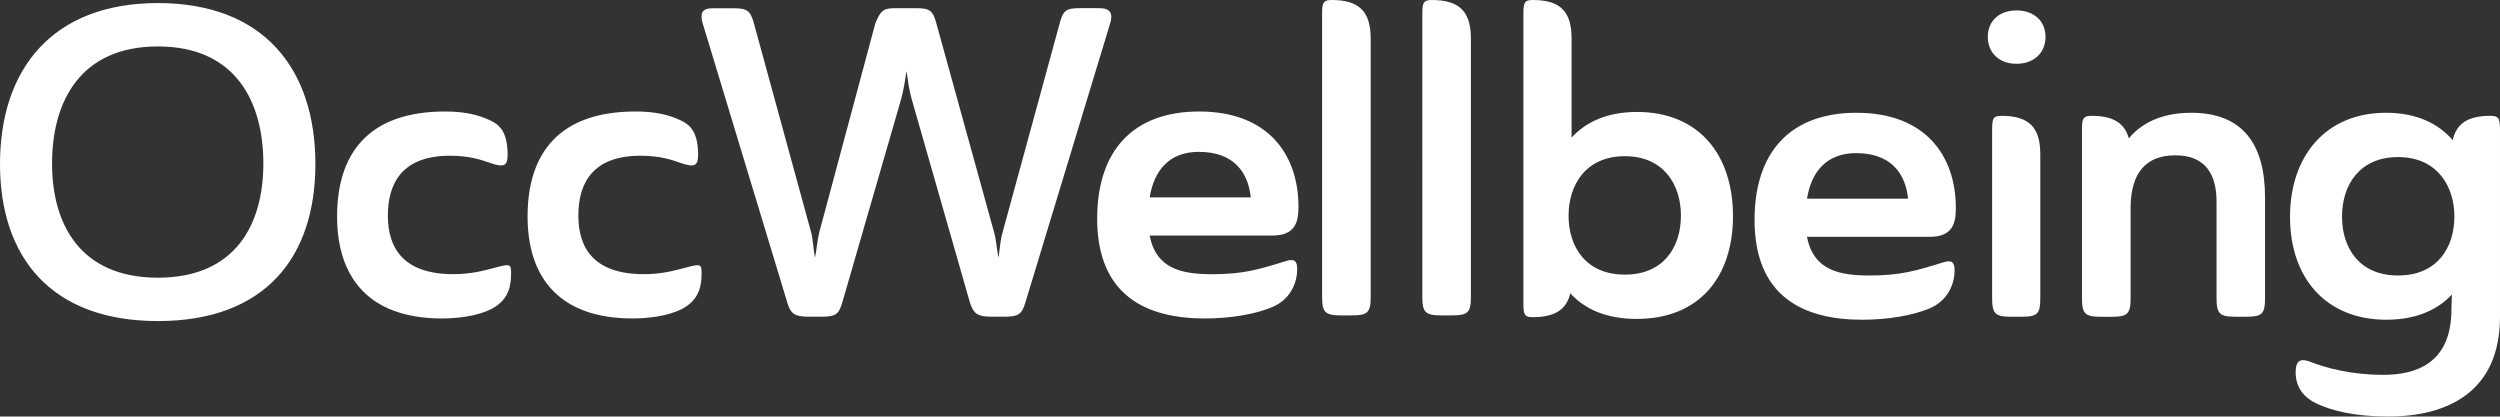
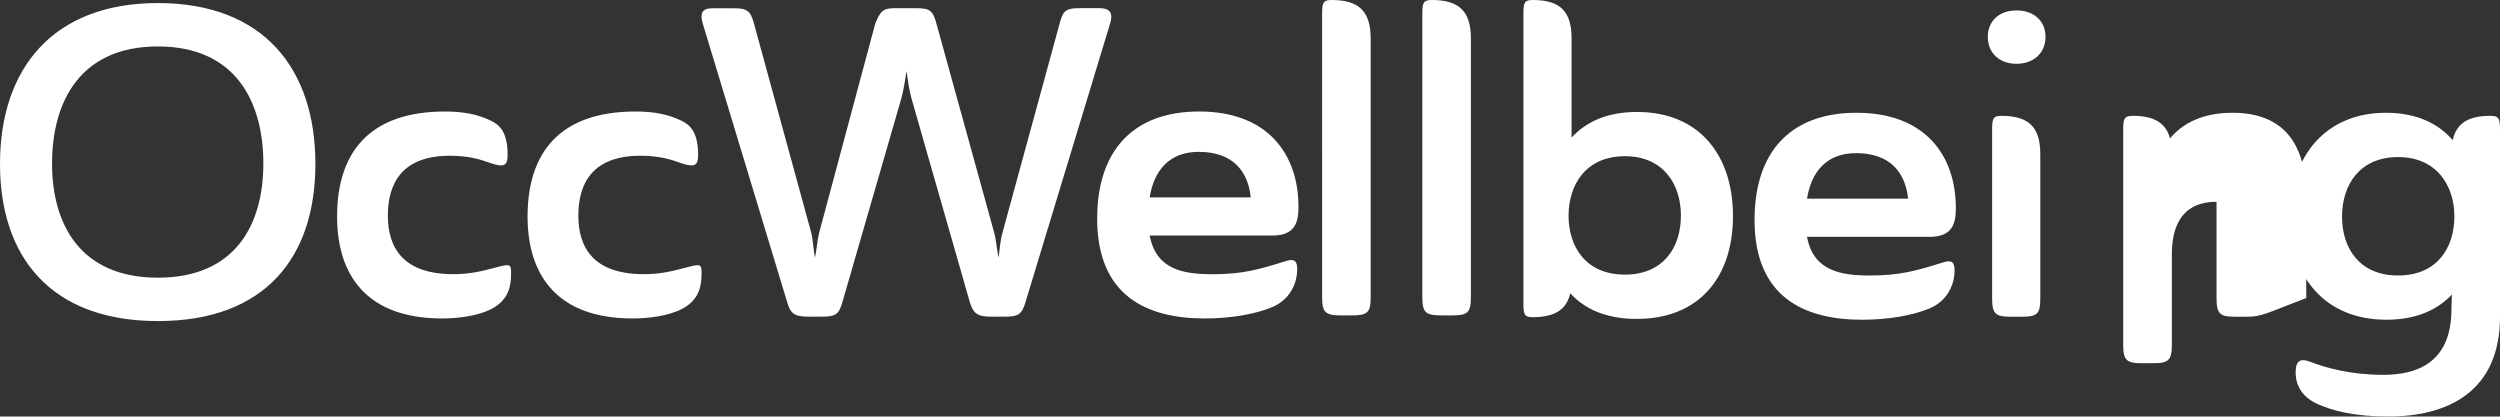
<svg xmlns="http://www.w3.org/2000/svg" xmlns:xlink="http://www.w3.org/1999/xlink" version="1.1" id="Layer_1" x="0px" y="0px" viewBox="0 0 489.94 81.63" style="enable-background:new 0 0 489.94 81.63;" xml:space="preserve">
  <rect x="0" y="0" width="489.94" height="81.63" fill="#333333" stroke="none" />
  <g>
    <defs>
-       <path id="SVGID_1_" d="M30.95,62.92C9.95,62.92,0,50.34,0,32.14C0,13.52,10.29,0.6,30.95,0.6c20.75,0,30.86,12.92,30.86,31.54    C61.81,50.34,52.04,62.92,30.95,62.92z M30.95,54.42c15.22,0,20.66-10.46,20.66-22.36c0-12.24-5.53-22.96-20.66-22.96    C15.81,9.1,10.2,19.81,10.2,32.05C10.2,43.96,15.73,54.42,30.95,54.42z M66.06,42.43c0-12.5,6.29-20.58,21.17-20.58    c3.66,0,6.46,0.59,8.93,1.78c1.79,0.85,3.32,2.3,3.32,6.72c0,2.04-0.59,2.55-3.32,1.62c-1.87-0.68-4.25-1.45-7.99-1.45    c-9.18,0-12.16,5.19-12.16,11.73c0,6.29,2.98,11.48,12.84,11.48c3.49,0,5.87-0.68,8.16-1.27c2.89-0.77,3.15-0.77,3.15,1.02    c0,2.21-0.25,5.19-3.83,7.06c-2.81,1.45-6.8,1.87-9.69,1.87C72.01,62.41,66.06,54.08,66.06,42.43z M103.39,42.43    c0-12.5,6.29-20.58,21.17-20.58c3.66,0,6.46,0.59,8.93,1.78c1.79,0.85,3.32,2.3,3.32,6.72c0,2.04-0.6,2.55-3.32,1.62    c-1.87-0.68-4.25-1.45-7.99-1.45c-9.18,0-12.16,5.19-12.16,11.73c0,6.29,2.98,11.48,12.84,11.48c3.49,0,5.87-0.68,8.16-1.27    c2.89-0.77,3.15-0.77,3.15,1.02c0,2.21-0.25,5.19-3.83,7.06c-2.81,1.45-6.8,1.87-9.69,1.87    C109.34,62.41,103.39,54.08,103.39,42.43z M194.83,45.57c0.43,1.53,0.51,3.32,0.85,4.93c0.25-1.53,0.34-3.4,0.77-4.85l11.22-41.07    c0.68-2.64,1.36-2.98,4-2.98h3.83c2.04,0,2.72,1.02,2.04,3.06l-16.58,54.59c-0.68,2.3-1.36,2.81-4,2.81h-2.81    c-2.64,0-3.4-0.68-4.08-2.81l-11.39-39.79c-0.51-1.7-0.77-3.83-1.02-5.53c-0.26,1.7-0.6,3.83-1.02,5.36l-11.56,39.96    c-0.68,2.38-1.36,2.81-4,2.81h-2.72c-2.81,0-3.49-0.76-4.08-2.81L137.69,4.51c-0.51-1.79-0.17-2.89,1.87-2.89h4.17    c2.64,0,3.32,0.43,4,2.89l11.22,40.98c0.43,1.62,0.43,3.4,0.77,5.02c0.34-1.62,0.43-3.4,0.85-5.02l10.97-40.9    c0.94-2.21,1.36-2.98,3.66-2.98h4.42c2.55,0,3.23,0.43,3.91,3.06L194.83,45.57z M225.31,46.17c1.28,6.63,6.46,7.57,12.33,7.57    c5.95,0,9.1-0.94,14.28-2.55c1.79-0.6,2.3,0,2.3,1.53c0,3.06-1.62,6.12-4.93,7.48c-3.23,1.36-8.08,2.21-13.18,2.21    c-11.48,0-21.09-4.51-21.09-19.56c0-13.43,7.14-21,19.98-21c13.52,0,19.47,8.42,19.47,18.7c0,2.89-0.59,5.61-5.1,5.61H225.31z     M225.31,38.69h19.81c-0.51-4.93-3.32-8.93-10.2-8.93C229.22,29.76,226.16,33.33,225.31,38.69z M264.97,61.81h-2.13    c-3.15,0-3.74-0.6-3.74-3.66V3.23c0-2.47,0-3.23,1.87-3.23c5.44,0,7.65,2.3,7.65,7.57v50.59    C268.63,61.22,268.03,61.81,264.97,61.81z M284.61,61.81h-2.13c-3.15,0-3.74-0.6-3.74-3.66V3.23c0-2.47,0-3.23,1.87-3.23    c5.44,0,7.65,2.3,7.65,7.57v50.59C288.27,61.22,287.67,61.81,284.61,61.81z M307.74,57.48c-0.76,3.23-3.06,4.68-7.4,4.68    c-1.79,0-1.79-0.77-1.79-3.23V3.23c0-2.47,0-3.23,1.79-3.23c5.53,0,7.65,2.3,7.65,7.57v19.39c2.81-3.06,6.97-5.02,12.84-5.02    c12.07,0,18.79,8.33,18.79,20.41c0,11.99-6.63,20.15-18.88,20.15C314.71,62.49,310.54,60.54,307.74,57.48z M318.45,53.82    c7.48,0,10.97-5.27,10.97-11.56c0-6.21-3.49-11.65-10.97-11.65c-7.74,0-11.05,5.7-11.05,11.65    C307.4,48.29,310.72,53.82,318.45,53.82z M354.13,46.42c1.27,6.63,6.46,7.57,12.33,7.57c5.95,0,9.1-0.94,14.29-2.55    c1.78-0.6,2.3,0,2.3,1.53c0,3.06-1.62,6.12-4.93,7.48c-3.23,1.36-8.08,2.21-13.18,2.21c-11.48,0-21.09-4.51-21.09-19.56    c0-13.43,7.14-21,19.98-21c13.52,0,19.47,8.42,19.47,18.7c0,2.89-0.6,5.61-5.1,5.61H354.13z M354.13,38.94h19.81    c-0.51-4.93-3.32-8.93-10.2-8.93C358.04,30.01,354.98,33.58,354.13,38.94z M395.17,2.04c3.4,0,5.7,2.04,5.7,5.19    c0,3.15-2.3,5.27-5.7,5.27c-3.32,0-5.61-2.12-5.61-5.27C389.56,4.08,391.85,2.04,395.17,2.04z M399.85,30.27v28.14    c0,3.06-0.51,3.66-3.66,3.66h-2.12c-3.06,0-3.66-0.6-3.66-3.66V25.93c0-2.47,0-3.23,1.78-3.23C397.72,22.7,399.85,25,399.85,30.27    z M440.26,62.07h-2.21c-3.06,0-3.66-0.6-3.66-3.66V39.54c0-5.1-1.96-9.1-8.08-9.1c-5.95,0-8.59,3.66-8.76,9.78v18.2    c0,3.06-0.6,3.66-3.66,3.66h-2.21c-3.06,0-3.66-0.6-3.66-3.66V25.93c0-2.47,0-3.23,1.87-3.23c4.17,0,6.46,1.36,7.31,4.42    c2.38-2.89,6.29-5.02,12.24-5.02c10.12,0,14.45,6.21,14.45,16.58v19.73C443.91,61.47,443.32,62.07,440.26,62.07z M454.14,79.16    c-2.55-1.19-4.25-3.15-4.25-6.21c0-2.47,1.11-2.72,2.89-2.04c3.06,1.19,7.91,2.55,14.29,2.55c6.38,0,13.35-2.21,13.35-12.84    l0.09-2.89c-2.81,2.98-6.97,4.93-12.84,4.93c-11.82,0-18.88-8.16-18.88-20.15c0-12.07,7.14-20.41,18.79-20.41    c6.04,0,10.29,2.12,13.09,5.36c0.76-3.32,3.06-4.76,7.4-4.76c1.87,0,1.87,0.77,1.87,3.32v36.05c0,14.54-10.03,19.56-21.94,19.56    C461.28,81.63,456.95,80.43,454.14,79.16z M469.95,30.78c-7.48,0-10.97,5.44-10.97,11.65c0,6.29,3.49,11.56,10.97,11.56    c7.74,0,11.05-5.53,11.05-11.56C481.01,36.48,477.61,30.78,469.95,30.78z" />
+       <path id="SVGID_1_" d="M30.95,62.92C9.95,62.92,0,50.34,0,32.14C0,13.52,10.29,0.6,30.95,0.6c20.75,0,30.86,12.92,30.86,31.54    C61.81,50.34,52.04,62.92,30.95,62.92z M30.95,54.42c15.22,0,20.66-10.46,20.66-22.36c0-12.24-5.53-22.96-20.66-22.96    C15.81,9.1,10.2,19.81,10.2,32.05C10.2,43.96,15.73,54.42,30.95,54.42z M66.06,42.43c0-12.5,6.29-20.58,21.17-20.58    c3.66,0,6.46,0.59,8.93,1.78c1.79,0.85,3.32,2.3,3.32,6.72c0,2.04-0.59,2.55-3.32,1.62c-1.87-0.68-4.25-1.45-7.99-1.45    c-9.18,0-12.16,5.19-12.16,11.73c0,6.29,2.98,11.48,12.84,11.48c3.49,0,5.87-0.68,8.16-1.27c2.89-0.77,3.15-0.77,3.15,1.02    c0,2.21-0.25,5.19-3.83,7.06c-2.81,1.45-6.8,1.87-9.69,1.87C72.01,62.41,66.06,54.08,66.06,42.43z M103.39,42.43    c0-12.5,6.29-20.58,21.17-20.58c3.66,0,6.46,0.59,8.93,1.78c1.79,0.85,3.32,2.3,3.32,6.72c0,2.04-0.6,2.55-3.32,1.62    c-1.87-0.68-4.25-1.45-7.99-1.45c-9.18,0-12.16,5.19-12.16,11.73c0,6.29,2.98,11.48,12.84,11.48c3.49,0,5.87-0.68,8.16-1.27    c2.89-0.77,3.15-0.77,3.15,1.02c0,2.21-0.25,5.19-3.83,7.06c-2.81,1.45-6.8,1.87-9.69,1.87    C109.34,62.41,103.39,54.08,103.39,42.43z M194.83,45.57c0.43,1.53,0.51,3.32,0.85,4.93c0.25-1.53,0.34-3.4,0.77-4.85l11.22-41.07    c0.68-2.64,1.36-2.98,4-2.98h3.83c2.04,0,2.72,1.02,2.04,3.06l-16.58,54.59c-0.68,2.3-1.36,2.81-4,2.81h-2.81    c-2.64,0-3.4-0.68-4.08-2.81l-11.39-39.79c-0.51-1.7-0.77-3.83-1.02-5.53c-0.26,1.7-0.6,3.83-1.02,5.36l-11.56,39.96    c-0.68,2.38-1.36,2.81-4,2.81h-2.72c-2.81,0-3.49-0.76-4.08-2.81L137.69,4.51c-0.51-1.79-0.17-2.89,1.87-2.89h4.17    c2.64,0,3.32,0.43,4,2.89l11.22,40.98c0.43,1.62,0.43,3.4,0.77,5.02c0.34-1.62,0.43-3.4,0.85-5.02l10.97-40.9    c0.94-2.21,1.36-2.98,3.66-2.98h4.42c2.55,0,3.23,0.43,3.91,3.06L194.83,45.57z M225.31,46.17c1.28,6.63,6.46,7.57,12.33,7.57    c5.95,0,9.1-0.94,14.28-2.55c1.79-0.6,2.3,0,2.3,1.53c0,3.06-1.62,6.12-4.93,7.48c-3.23,1.36-8.08,2.21-13.18,2.21    c-11.48,0-21.09-4.51-21.09-19.56c0-13.43,7.14-21,19.98-21c13.52,0,19.47,8.42,19.47,18.7c0,2.89-0.59,5.61-5.1,5.61H225.31z     M225.31,38.69h19.81c-0.51-4.93-3.32-8.93-10.2-8.93C229.22,29.76,226.16,33.33,225.31,38.69z M264.97,61.81h-2.13    c-3.15,0-3.74-0.6-3.74-3.66V3.23c0-2.47,0-3.23,1.87-3.23c5.44,0,7.65,2.3,7.65,7.57v50.59    C268.63,61.22,268.03,61.81,264.97,61.81z M284.61,61.81h-2.13c-3.15,0-3.74-0.6-3.74-3.66V3.23c0-2.47,0-3.23,1.87-3.23    c5.44,0,7.65,2.3,7.65,7.57v50.59C288.27,61.22,287.67,61.81,284.61,61.81z M307.74,57.48c-0.76,3.23-3.06,4.68-7.4,4.68    c-1.79,0-1.79-0.77-1.79-3.23V3.23c0-2.47,0-3.23,1.79-3.23c5.53,0,7.65,2.3,7.65,7.57v19.39c2.81-3.06,6.97-5.02,12.84-5.02    c12.07,0,18.79,8.33,18.79,20.41c0,11.99-6.63,20.15-18.88,20.15C314.71,62.49,310.54,60.54,307.74,57.48z M318.45,53.82    c7.48,0,10.97-5.27,10.97-11.56c0-6.21-3.49-11.65-10.97-11.65c-7.74,0-11.05,5.7-11.05,11.65    C307.4,48.29,310.72,53.82,318.45,53.82z M354.13,46.42c1.27,6.63,6.46,7.57,12.33,7.57c5.95,0,9.1-0.94,14.29-2.55    c1.78-0.6,2.3,0,2.3,1.53c0,3.06-1.62,6.12-4.93,7.48c-3.23,1.36-8.08,2.21-13.18,2.21c-11.48,0-21.09-4.51-21.09-19.56    c0-13.43,7.14-21,19.98-21c13.52,0,19.47,8.42,19.47,18.7c0,2.89-0.6,5.61-5.1,5.61H354.13z M354.13,38.94h19.81    c-0.51-4.93-3.32-8.93-10.2-8.93C358.04,30.01,354.98,33.58,354.13,38.94z M395.17,2.04c3.4,0,5.7,2.04,5.7,5.19    c0,3.15-2.3,5.27-5.7,5.27c-3.32,0-5.61-2.12-5.61-5.27C389.56,4.08,391.85,2.04,395.17,2.04z M399.85,30.27v28.14    c0,3.06-0.51,3.66-3.66,3.66h-2.12c-3.06,0-3.66-0.6-3.66-3.66V25.93c0-2.47,0-3.23,1.78-3.23C397.72,22.7,399.85,25,399.85,30.27    z M440.26,62.07h-2.21c-3.06,0-3.66-0.6-3.66-3.66V39.54c-5.95,0-8.59,3.66-8.76,9.78v18.2    c0,3.06-0.6,3.66-3.66,3.66h-2.21c-3.06,0-3.66-0.6-3.66-3.66V25.93c0-2.47,0-3.23,1.87-3.23c4.17,0,6.46,1.36,7.31,4.42    c2.38-2.89,6.29-5.02,12.24-5.02c10.12,0,14.45,6.21,14.45,16.58v19.73C443.91,61.47,443.32,62.07,440.26,62.07z M454.14,79.16    c-2.55-1.19-4.25-3.15-4.25-6.21c0-2.47,1.11-2.72,2.89-2.04c3.06,1.19,7.91,2.55,14.29,2.55c6.38,0,13.35-2.21,13.35-12.84    l0.09-2.89c-2.81,2.98-6.97,4.93-12.84,4.93c-11.82,0-18.88-8.16-18.88-20.15c0-12.07,7.14-20.41,18.79-20.41    c6.04,0,10.29,2.12,13.09,5.36c0.76-3.32,3.06-4.76,7.4-4.76c1.87,0,1.87,0.77,1.87,3.32v36.05c0,14.54-10.03,19.56-21.94,19.56    C461.28,81.63,456.95,80.43,454.14,79.16z M469.95,30.78c-7.48,0-10.97,5.44-10.97,11.65c0,6.29,3.49,11.56,10.97,11.56    c7.74,0,11.05-5.53,11.05-11.56C481.01,36.48,477.61,30.78,469.95,30.78z" />
    </defs>
    <use xlink:href="#SVGID_1_" style="overflow:visible;fill:#FFFFFF;" />
    <clipPath id="SVGID_2_">
      <use xlink:href="#SVGID_1_" style="overflow:visible;" />
    </clipPath>
  </g>
</svg>